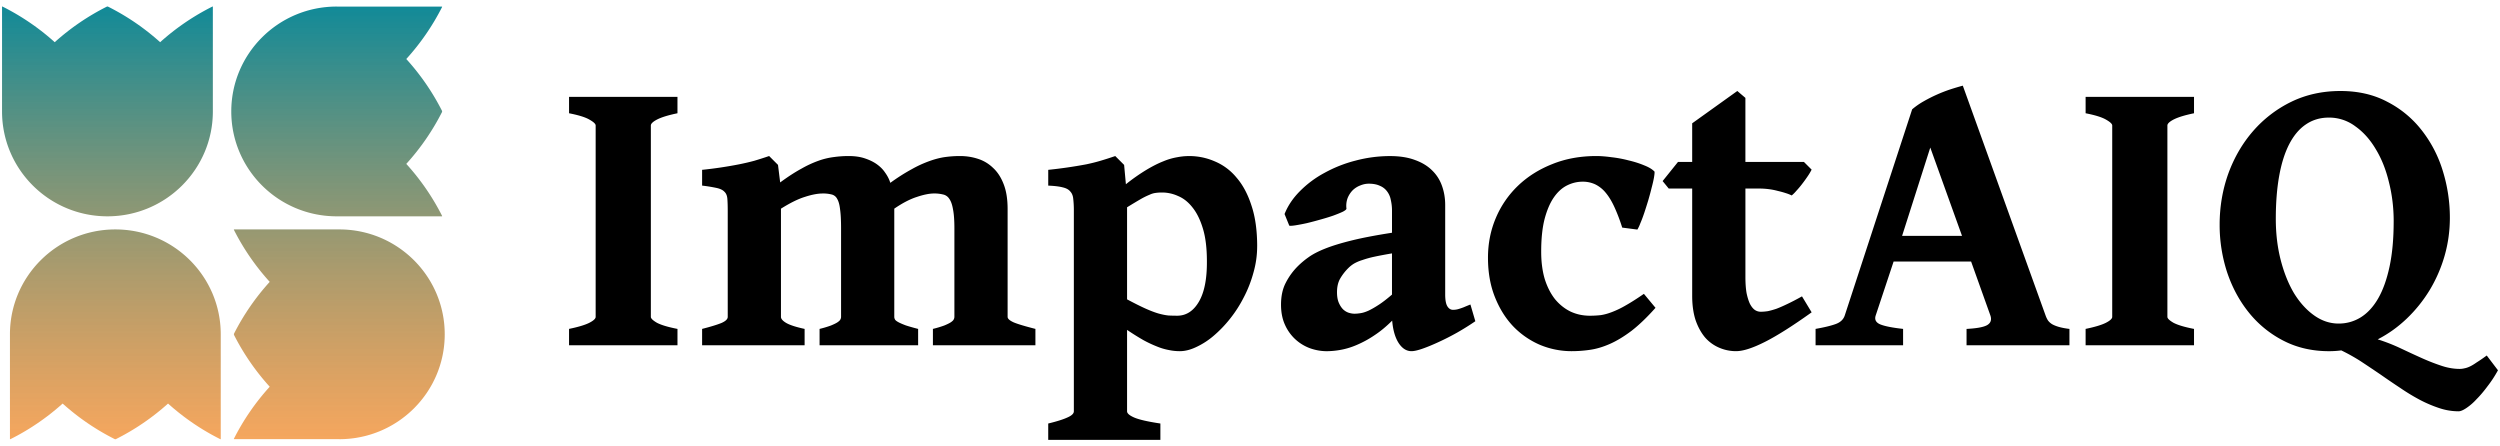
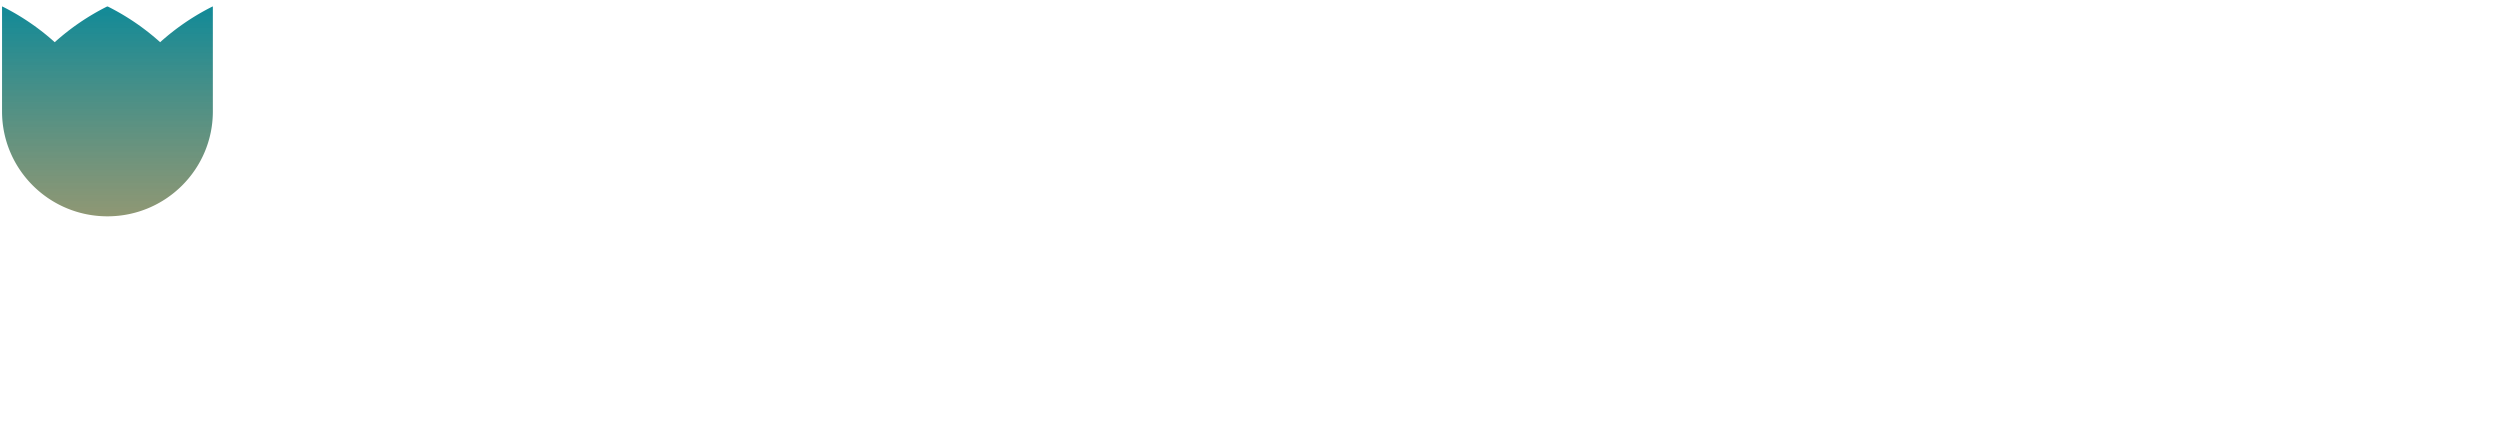
<svg xmlns="http://www.w3.org/2000/svg" xmlns:xlink="http://www.w3.org/1999/xlink" viewBox="0 0 224 40">
  <defs>
    <linearGradient id="a" x1="-195.665" x2="-195.665" y1="157.412" y2="117.888" gradientTransform="matrix(1 0 0 -1 206 158)" gradientUnits="userSpaceOnUse">
      <stop offset="0" stop-color="#118a98" />
      <stop offset="1" stop-color="#f6851f" stop-opacity=".72" />
    </linearGradient>
    <linearGradient xlink:href="#a" id="b" x1="-175.597" x2="-175.597" />
    <linearGradient xlink:href="#a" id="c" x1="-196.373" x2="-196.373" y1="157.412" y2="117.888" />
    <linearGradient xlink:href="#a" id="d" x1="-175.833" x2="-175.833" y1="157.412" y2="117.888" />
  </defs>
-   <path fill="url(#a)" d="M19.779 29.954c0-5.19-4.228-9.397-9.444-9.397S.891 24.764.891 29.954v9.397h.04a21.177 21.177 0 0 0 4.682-3.193 21.171 21.171 0 0 0 4.681 3.193h.081a21.177 21.177 0 0 0 4.682-3.193 21.177 21.177 0 0 0 4.682 3.193h.04v-9.397Z" />
-   <path fill="url(#b)" d="M30.403 39.351c5.216 0 9.444-4.207 9.444-9.397s-4.228-9.397-9.444-9.397h-9.444v.04a21.08 21.08 0 0 0 3.208 4.658 21.069 21.069 0 0 0-3.208 4.658v.08a21.08 21.08 0 0 0 3.208 4.658 21.045 21.045 0 0 0-3.208 4.658v.04h9.444Z" />
  <path fill="url(#c)" d="M.183 9.985c0 5.19 4.228 9.397 9.444 9.397s9.444-4.207 9.444-9.397V.588h-.04a21.177 21.177 0 0 0-4.682 3.193A21.177 21.177 0 0 0 9.667.588h-.081a21.177 21.177 0 0 0-4.682 3.193A21.148 21.148 0 0 0 .223.588h-.04v9.397Z" />
-   <path fill="url(#d)" d="M30.167.588c-5.216 0-9.444 4.207-9.444 9.397s4.228 9.397 9.444 9.397h9.444v-.04a21.08 21.08 0 0 0-3.208-4.658 21.069 21.069 0 0 0 3.208-4.658v-.081a21.08 21.08 0 0 0-3.208-4.658A21.069 21.069 0 0 0 39.611.629v-.04h-9.444Z" />
-   <path d="M50.987 30.935v-1.466c.801-.165 1.395-.341 1.784-.53.4-.2.6-.383.6-.547V11.243c0-.141-.188-.318-.565-.53-.365-.212-.971-.4-1.819-.565V8.682h9.714v1.466c-.801.165-1.401.347-1.801.547-.389.2-.583.383-.583.548v17.149c0 .141.182.318.548.53.377.2.989.383 1.837.548v1.466h-9.714ZM83.589 30.935v-1.466a9.361 9.361 0 0 0 1.007-.3c.259-.106.453-.2.583-.283.141-.094.229-.177.264-.247a.495.495 0 0 0 .071-.247v-7.93c0-.718-.041-1.283-.123-1.695-.071-.424-.183-.742-.336-.954a.868.868 0 0 0-.565-.389 3.149 3.149 0 0 0-.795-.088c-.424 0-.948.106-1.572.318-.612.2-1.277.548-1.996 1.042v9.696c0 .082.024.165.071.247.047.071.147.147.3.23.153.082.371.177.653.283.283.094.653.2 1.113.318v1.466h-8.83V29.47a9.361 9.361 0 0 0 1.007-.3c.259-.106.453-.2.583-.283.141-.094.23-.177.265-.247a.495.495 0 0 0 .071-.247v-7.93c0-.718-.029-1.283-.088-1.695-.047-.424-.135-.742-.265-.954a.741.741 0 0 0-.494-.389 3.02 3.02 0 0 0-.795-.088c-.447 0-.977.1-1.589.3-.612.188-1.33.542-2.155 1.06v9.696c0 .177.159.359.477.547.33.188.877.365 1.642.53v1.466h-9.184V29.47c.777-.2 1.354-.377 1.731-.53.377-.165.565-.347.565-.547v-9.484c0-.471-.012-.842-.035-1.113-.024-.271-.112-.477-.265-.618-.141-.153-.371-.265-.689-.336a13.805 13.805 0 0 0-1.307-.212v-1.413a36.644 36.644 0 0 0 3.32-.495c.471-.094.924-.2 1.36-.318.436-.13.877-.271 1.325-.424l.795.795.194 1.572c.706-.518 1.342-.93 1.907-1.236a9.525 9.525 0 0 1 1.572-.724 6.414 6.414 0 0 1 1.36-.318 9.596 9.596 0 0 1 1.289-.088c.565 0 1.054.071 1.466.212.424.141.783.318 1.077.53.294.212.53.447.706.706.188.259.33.512.424.759l.071.194a17.05 17.05 0 0 1 1.943-1.236 10.157 10.157 0 0 1 1.589-.724c.494-.177.96-.294 1.395-.353a9.735 9.735 0 0 1 1.306-.088c.566 0 1.101.082 1.608.247.518.165.971.436 1.36.812.4.365.718.854.953 1.466.236.601.353 1.342.353 2.225v9.661c0 .165.183.33.548.494.365.153 1.013.347 1.943.583v1.466h-9.184ZM108.138 23.411c0-1.166-.118-2.137-.353-2.914-.236-.789-.548-1.425-.936-1.907-.377-.483-.807-.824-1.289-1.024a3.456 3.456 0 0 0-1.431-.318c-.212 0-.4.012-.565.035a1.742 1.742 0 0 0-.548.159 6.654 6.654 0 0 0-.794.389c-.307.177-.718.424-1.237.742v8.248c.66.353 1.213.63 1.66.83.447.2.836.347 1.165.442.342.094.642.153.901.177.259.012.524.018.795.018.801-.012 1.442-.436 1.925-1.272.483-.836.718-2.037.707-3.603Zm4.503-1.342c0 .801-.112 1.589-.335 2.367-.212.777-.5 1.513-.865 2.208a11.175 11.175 0 0 1-1.237 1.925 10.812 10.812 0 0 1-1.483 1.536 6.752 6.752 0 0 1-1.537.989c-.518.247-1.007.371-1.466.371-.341 0-.677-.035-1.007-.106a5.309 5.309 0 0 1-1.059-.318 10.6 10.6 0 0 1-1.201-.565 22.702 22.702 0 0 1-1.466-.918v7.294c0 .188.218.377.654.565.447.188 1.225.365 2.331.53v1.466H93.921v-1.466c.777-.188 1.354-.371 1.731-.547.376-.165.565-.347.565-.548V18.909a9.02 9.02 0 0 0-.053-1.077c-.023-.283-.111-.506-.264-.671-.141-.177-.365-.3-.671-.371-.307-.082-.742-.135-1.307-.159v-1.413a41.72 41.72 0 0 0 3.409-.494c.447-.094.872-.2 1.272-.318s.841-.259 1.324-.424l.794.795.159 1.731a17.18 17.18 0 0 1 1.837-1.289c.553-.33 1.053-.583 1.501-.759a5.685 5.685 0 0 1 1.254-.371 5.687 5.687 0 0 1 3.373.371 5.03 5.03 0 0 1 1.943 1.448c.565.648 1.013 1.483 1.343 2.508.341 1.012.512 2.231.512 3.656ZM121.349 28.109c.177 0 .37-.018.582-.053s.448-.112.707-.23c.27-.13.577-.306.918-.53.342-.224.73-.524 1.166-.901v-3.691c-.624.106-1.154.206-1.59.3a8.92 8.92 0 0 0-1.077.3 3.61 3.61 0 0 0-.741.318 2.77 2.77 0 0 0-.495.388 4.523 4.523 0 0 0-.741.954c-.189.33-.282.736-.282 1.219 0 .377.053.689.158.936.107.247.236.447.389.601.152.141.318.241.494.3.189.059.359.088.512.088Zm10.843.671c-.494.341-1.03.677-1.607 1.007-.565.318-1.119.601-1.66.848-.53.247-1.012.447-1.448.6-.436.153-.772.23-1.007.23-.448 0-.83-.241-1.148-.724-.318-.494-.512-1.166-.583-2.013-.53.53-1.065.971-1.607 1.325a9.313 9.313 0 0 1-1.554.848 6.626 6.626 0 0 1-1.43.442 7.191 7.191 0 0 1-1.254.124 4.478 4.478 0 0 1-1.519-.265 3.949 3.949 0 0 1-1.306-.795 3.947 3.947 0 0 1-.936-1.307c-.236-.518-.353-1.119-.353-1.801 0-.765.141-1.419.424-1.96a5.834 5.834 0 0 1 1.077-1.483 7.46 7.46 0 0 1 .971-.812c.376-.271.877-.53 1.501-.777.624-.247 1.413-.489 2.367-.724.953-.235 2.155-.465 3.603-.689v-1.96a4.14 4.14 0 0 0-.106-.971 1.797 1.797 0 0 0-.336-.777 1.493 1.493 0 0 0-.636-.494c-.271-.13-.606-.194-1.007-.194-.247 0-.5.053-.76.159a2.012 2.012 0 0 0-.671.424 2.154 2.154 0 0 0-.46.706 2.003 2.003 0 0 0-.106.936c.012.071-.094.165-.318.283-.224.106-.512.224-.865.353-.341.118-.724.235-1.148.353a30.12 30.12 0 0 1-1.2.318 18.52 18.52 0 0 1-1.007.194c-.295.047-.489.059-.583.035l-.424-1.042c.295-.742.754-1.425 1.377-2.049a9.222 9.222 0 0 1 2.208-1.642 11.721 11.721 0 0 1 2.773-1.095 11.968 11.968 0 0 1 3.108-.406c.859 0 1.601.118 2.225.353.624.224 1.136.536 1.536.936.4.388.695.854.884 1.395.188.53.282 1.095.282 1.695v8.018c0 .494.065.848.194 1.06.13.212.301.318.512.318a1.71 1.71 0 0 0 .548-.089 5.64 5.64 0 0 0 .406-.141c.165-.071.365-.153.601-.247l.441 1.501ZM148.335 27.579c-.766.86-1.484 1.548-2.155 2.066-.672.506-1.313.895-1.926 1.166-.612.271-1.2.447-1.766.53-.553.082-1.107.124-1.659.124a7.337 7.337 0 0 1-2.844-.565 7.338 7.338 0 0 1-2.402-1.66c-.683-.718-1.231-1.595-1.642-2.631-.413-1.036-.618-2.208-.618-3.515 0-1.272.235-2.461.706-3.567a8.626 8.626 0 0 1 1.978-2.879c.859-.824 1.884-1.472 3.073-1.943 1.189-.483 2.509-.724 3.956-.724.388 0 .842.035 1.36.106a10.74 10.74 0 0 1 1.519.283c.506.118.971.265 1.395.442.424.165.736.353.936.565.012.094-.006.277-.053.548-.047.259-.117.565-.212.918-.082.341-.183.712-.3 1.113-.118.388-.236.759-.353 1.113-.118.353-.236.665-.354.936a3.353 3.353 0 0 1-.264.565l-1.36-.177a15.483 15.483 0 0 0-.689-1.819c-.236-.518-.494-.948-.777-1.289a2.81 2.81 0 0 0-.936-.759 2.606 2.606 0 0 0-1.148-.247c-.483 0-.948.112-1.395.336-.448.224-.842.583-1.183 1.077-.342.495-.618 1.142-.83 1.943-.201.789-.301 1.76-.301 2.914 0 .918.106 1.737.318 2.455.224.706.53 1.307.919 1.801.4.483.865.854 1.395 1.113.53.247 1.107.371 1.73.371.33 0 .654-.018.971-.053.319-.047.66-.141 1.025-.283a8.269 8.269 0 0 0 1.236-.601c.46-.259.996-.601 1.608-1.024l1.042 1.254ZM162.322 27.985c-1.696 1.213-3.091 2.096-4.186 2.649-1.095.553-1.954.83-2.578.83a3.776 3.776 0 0 1-1.536-.318 3.488 3.488 0 0 1-1.254-.918c-.353-.424-.636-.942-.847-1.554-.201-.624-.301-1.348-.301-2.172v-9.608h-2.101l-.548-.671 1.377-1.713h1.272v-3.462l4.044-2.896.724.618v5.74h5.245l.689.689a5.43 5.43 0 0 1-.406.671 12.56 12.56 0 0 1-.477.653 8.32 8.32 0 0 1-.494.583 3.273 3.273 0 0 1-.406.406 3.84 3.84 0 0 0-.547-.212 7.453 7.453 0 0 0-.707-.194 5.72 5.72 0 0 0-.812-.159 6.618 6.618 0 0 0-.812-.053h-1.272v7.912c0 .577.035 1.066.106 1.466.083.389.183.706.301.954.129.247.276.43.441.547a.936.936 0 0 0 .512.159c.212 0 .43-.018.654-.053.224-.047.477-.118.76-.212.282-.106.606-.247.971-.424.376-.177.818-.406 1.325-.689l.865 1.431ZM175.797 21.133l-2.844-7.912-2.525 7.912h5.369Zm-6.128 2.296-1.607 4.839c-.118.365.017.63.406.795.4.165 1.083.3 2.049.406v1.466h-7.841v-1.466c.801-.141 1.407-.288 1.819-.442.413-.153.677-.406.795-.759l6.04-18.473a6.55 6.55 0 0 1 1.042-.724 13.286 13.286 0 0 1 2.366-1.059c.4-.13.777-.241 1.13-.336l7.417 20.593c.059.165.13.312.213.442.094.13.218.241.37.336.165.094.371.177.618.247.247.071.559.13.936.177v1.466h-9.219v-1.466c.907-.047 1.519-.159 1.837-.336.329-.188.43-.477.3-.865l-1.73-4.839h-6.941ZM186.871 30.935v-1.466c.8-.165 1.395-.341 1.784-.53.4-.2.6-.383.6-.547V11.243c0-.141-.189-.318-.565-.53-.365-.212-.971-.4-1.819-.565V8.682h9.713v1.466c-.801.165-1.401.347-1.802.547-.388.2-.583.383-.583.548v17.149c0 .141.183.318.548.53.377.2.989.383 1.837.548v1.466h-9.713ZM214.474 19.826c0-1.213-.141-2.378-.424-3.497-.27-1.13-.665-2.119-1.183-2.967-.506-.859-1.119-1.542-1.837-2.049a3.905 3.905 0 0 0-2.367-.777c-.777 0-1.466.206-2.066.618-.589.4-1.083.989-1.484 1.766-.4.777-.7 1.731-.901 2.861-.2 1.119-.3 2.396-.3 3.832 0 1.319.147 2.549.441 3.691.295 1.142.695 2.137 1.201 2.985.518.836 1.119 1.495 1.802 1.978.683.483 1.412.724 2.19.724.706 0 1.36-.182 1.96-.547.612-.377 1.136-.942 1.572-1.695s.778-1.707 1.025-2.861c.247-1.154.37-2.508.37-4.062Zm9.343 13.352c-.282.518-.595.995-.936 1.431-.33.447-.66.836-.989 1.166a4.952 4.952 0 0 1-.919.795c-.282.188-.512.283-.689.283a5.478 5.478 0 0 1-1.713-.283 11.536 11.536 0 0 1-1.748-.742 18.45 18.45 0 0 1-1.748-1.06 77.648 77.648 0 0 1-1.766-1.201c-.589-.4-1.177-.795-1.766-1.183a16.662 16.662 0 0 0-1.766-.989 8.082 8.082 0 0 1-1.095.071c-1.507 0-2.867-.312-4.08-.936a9.535 9.535 0 0 1-3.09-2.508c-.848-1.048-1.502-2.255-1.961-3.62a13.652 13.652 0 0 1-.671-4.274c0-1.601.259-3.126.777-4.574.53-1.448 1.272-2.72 2.225-3.815a10.772 10.772 0 0 1 3.409-2.614c1.331-.648 2.802-.971 4.415-.971 1.59 0 2.991.324 4.203.971a9.228 9.228 0 0 1 3.073 2.543 11.13 11.13 0 0 1 1.89 3.638c.424 1.366.636 2.767.636 4.203 0 1.177-.159 2.32-.477 3.426a12.813 12.813 0 0 1-1.342 3.073c-.577.942-1.26 1.79-2.049 2.543s-1.654 1.372-2.596 1.854c.706.224 1.384.489 2.032.795.648.306 1.271.595 1.871.865.601.271 1.183.5 1.749.689.577.2 1.142.3 1.695.3.141 0 .283-.018.425-.053.141-.024.3-.077.476-.159.177-.082.383-.206.618-.371.247-.153.548-.359.901-.618l1.007 1.325Z" />
</svg>